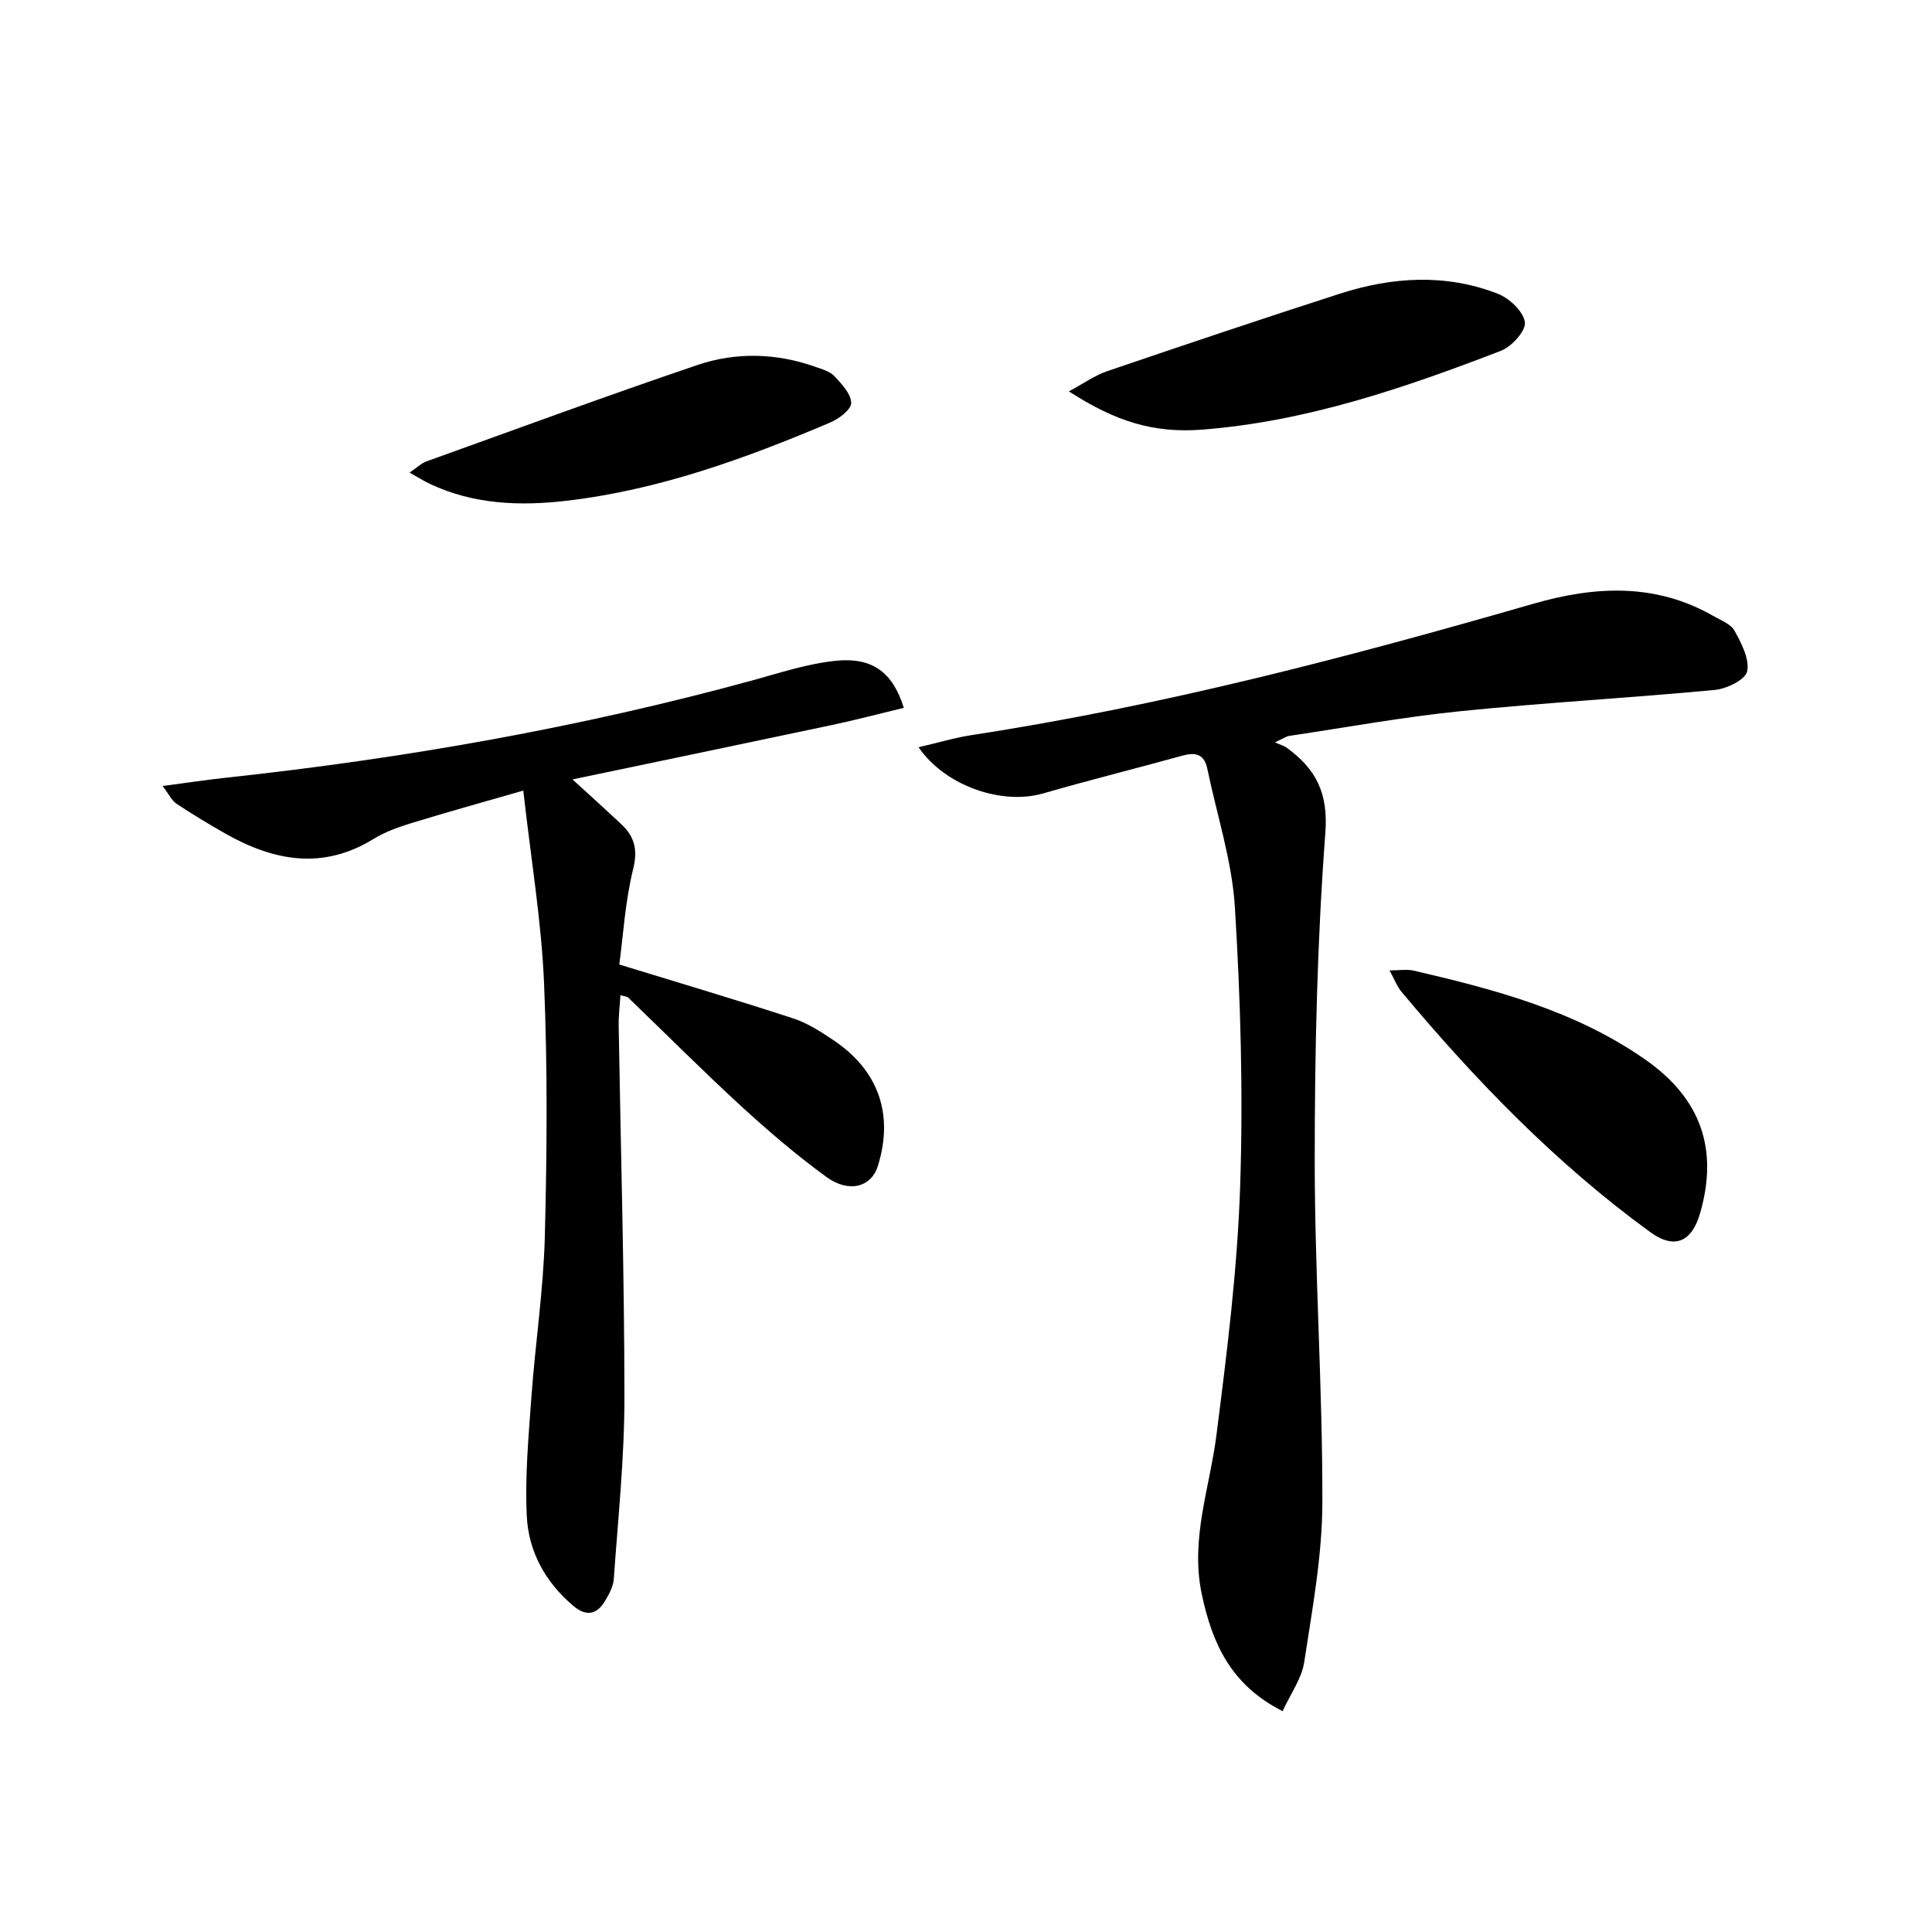
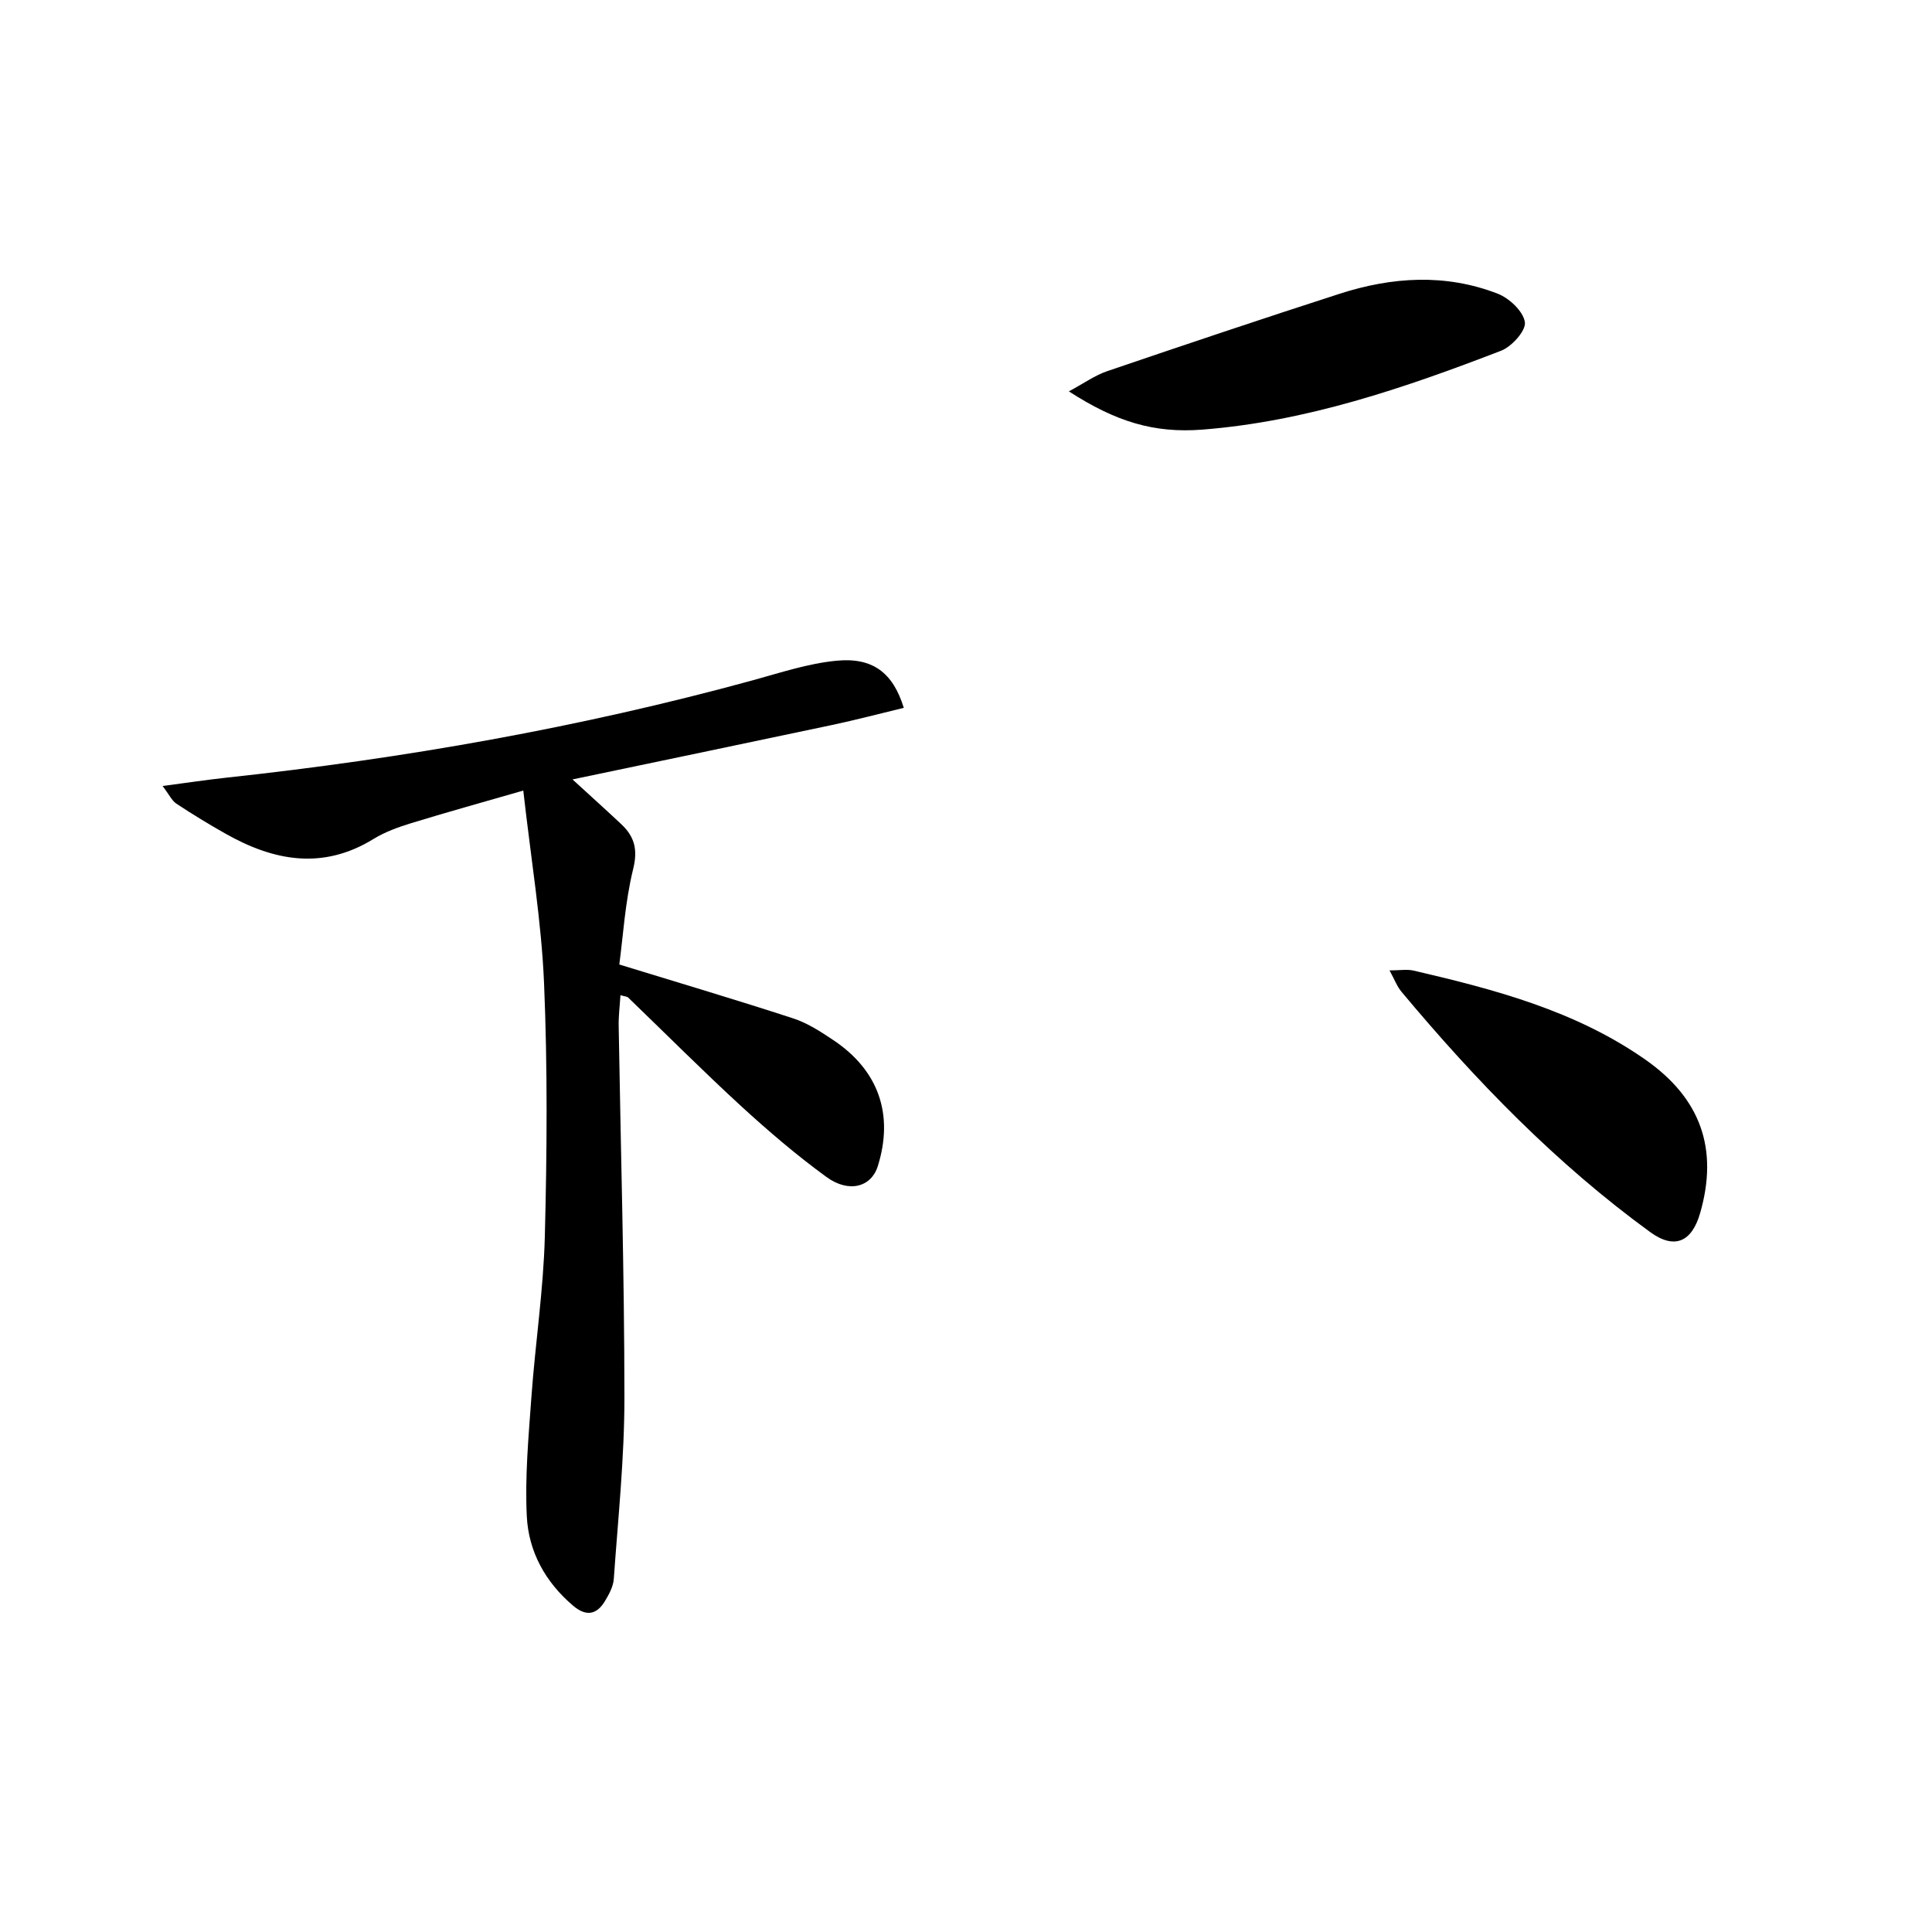
<svg xmlns="http://www.w3.org/2000/svg" enable-background="new 0 0 400 400" viewBox="0 0 400 400">
-   <path d="m190.18 154.71c3.96-.92 7.5-1.98 11.12-2.54 39.46-6.04 77.95-16.15 116.24-27.19 12.63-3.64 25.19-4.32 37.15 2.53 1.58.91 3.66 1.68 4.44 3.1 1.42 2.59 3.12 5.84 2.6 8.38-.35 1.72-4.22 3.62-6.67 3.85-17.53 1.66-35.13 2.62-52.65 4.4-11.88 1.2-23.67 3.36-35.49 5.12-.61.09-1.16.51-2.96 1.33 1.23.55 1.92.73 2.45 1.12 5.98 4.37 8.62 9.27 7.99 17.62-1.7 22.53-2.2 45.19-2.2 67.8 0 23.61 1.64 47.23 1.58 70.84-.02 11.04-2.09 22.1-3.76 33.08-.51 3.37-2.8 6.48-4.47 10.13-10.75-5.43-14.59-14.08-16.74-24.24-2.41-11.41 1.65-21.97 3.04-32.92 2.18-17.1 4.34-34.29 4.91-51.5.64-19.24.09-38.57-1.09-57.79-.59-9.64-3.74-19.12-5.71-28.68-.64-3.08-2.49-3.44-5.2-2.69-9.58 2.65-19.24 5.05-28.79 7.81-8.42 2.45-20.23-1.46-25.79-9.56z" />
  <path d="m187.12 146.55c-4.97 1.2-9.86 2.49-14.8 3.54-17.63 3.74-35.29 7.4-53.79 11.28 3.86 3.53 7.01 6.37 10.1 9.27 2.73 2.57 3.46 5.23 2.46 9.28-1.68 6.81-2.08 13.93-2.87 19.77 12.7 3.9 24.41 7.37 36.01 11.16 2.95.96 5.7 2.75 8.31 4.5 9.39 6.27 12.55 15.43 9.19 26.12-1.35 4.28-5.96 5.61-10.64 2.2-6.17-4.5-12.01-9.49-17.64-14.65-7.97-7.32-15.61-14.99-23.41-22.5-.21-.2-.61-.19-1.58-.48-.14 2.23-.41 4.3-.37 6.38.42 25.62 1.18 51.25 1.19 76.87.01 12.54-1.32 25.08-2.2 37.61-.11 1.57-.98 3.17-1.82 4.57-1.71 2.85-3.9 3.26-6.57 1-5.77-4.88-9.26-11.22-9.62-18.53-.41-8.2.36-16.47.95-24.69.8-11.09 2.49-22.13 2.78-33.22.45-17.48.58-35-.16-52.46-.54-12.85-2.7-25.63-4.3-39.89-8.79 2.54-16.04 4.54-23.22 6.75-2.69.83-5.42 1.81-7.79 3.27-10.5 6.46-20.62 4.57-30.61-1.08-3.47-1.96-6.88-4.03-10.2-6.23-.95-.63-1.5-1.88-2.86-3.66 5.04-.66 9.06-1.27 13.1-1.71 36.86-3.98 73.26-10.36 109.05-20.16 5.73-1.57 11.47-3.49 17.33-4.06 7.53-.75 11.74 2.47 13.98 9.75z" />
  <path d="m221.3 81.03c3.14-1.69 5.4-3.32 7.92-4.18 16.01-5.45 32.04-10.84 48.14-16.03 10.85-3.5 21.91-4.21 32.71-.02 2.41.93 5.31 3.65 5.64 5.9.26 1.75-2.72 5.07-4.94 5.92-20 7.71-40.28 14.65-61.86 16.33-10.01.77-17.86-1.63-27.61-7.92z" />
  <path d="m287.69 200.91c2.12 0 3.61-.27 4.97.04 16.85 3.91 33.54 8.32 47.99 18.43 11.52 8.06 15.15 18.53 11.35 31.76-1.72 6-5.31 7.62-10.36 3.94-19.47-14.17-36.1-31.34-51.49-49.76-.91-1.09-1.42-2.51-2.46-4.41z" />
-   <path d="m84.8 97.85c1.6-1.09 2.44-1.95 3.46-2.31 18.69-6.72 37.33-13.59 56.14-19.97 8-2.71 16.33-2.48 24.42.38 1.39.49 3.01.94 3.95 1.95 1.5 1.6 3.42 3.63 3.46 5.52.03 1.34-2.52 3.28-4.3 4.04-17.59 7.47-35.52 13.99-54.65 16.22-9.65 1.13-19.23.76-28.26-3.49-1.27-.6-2.45-1.36-4.22-2.34z" />
</svg>